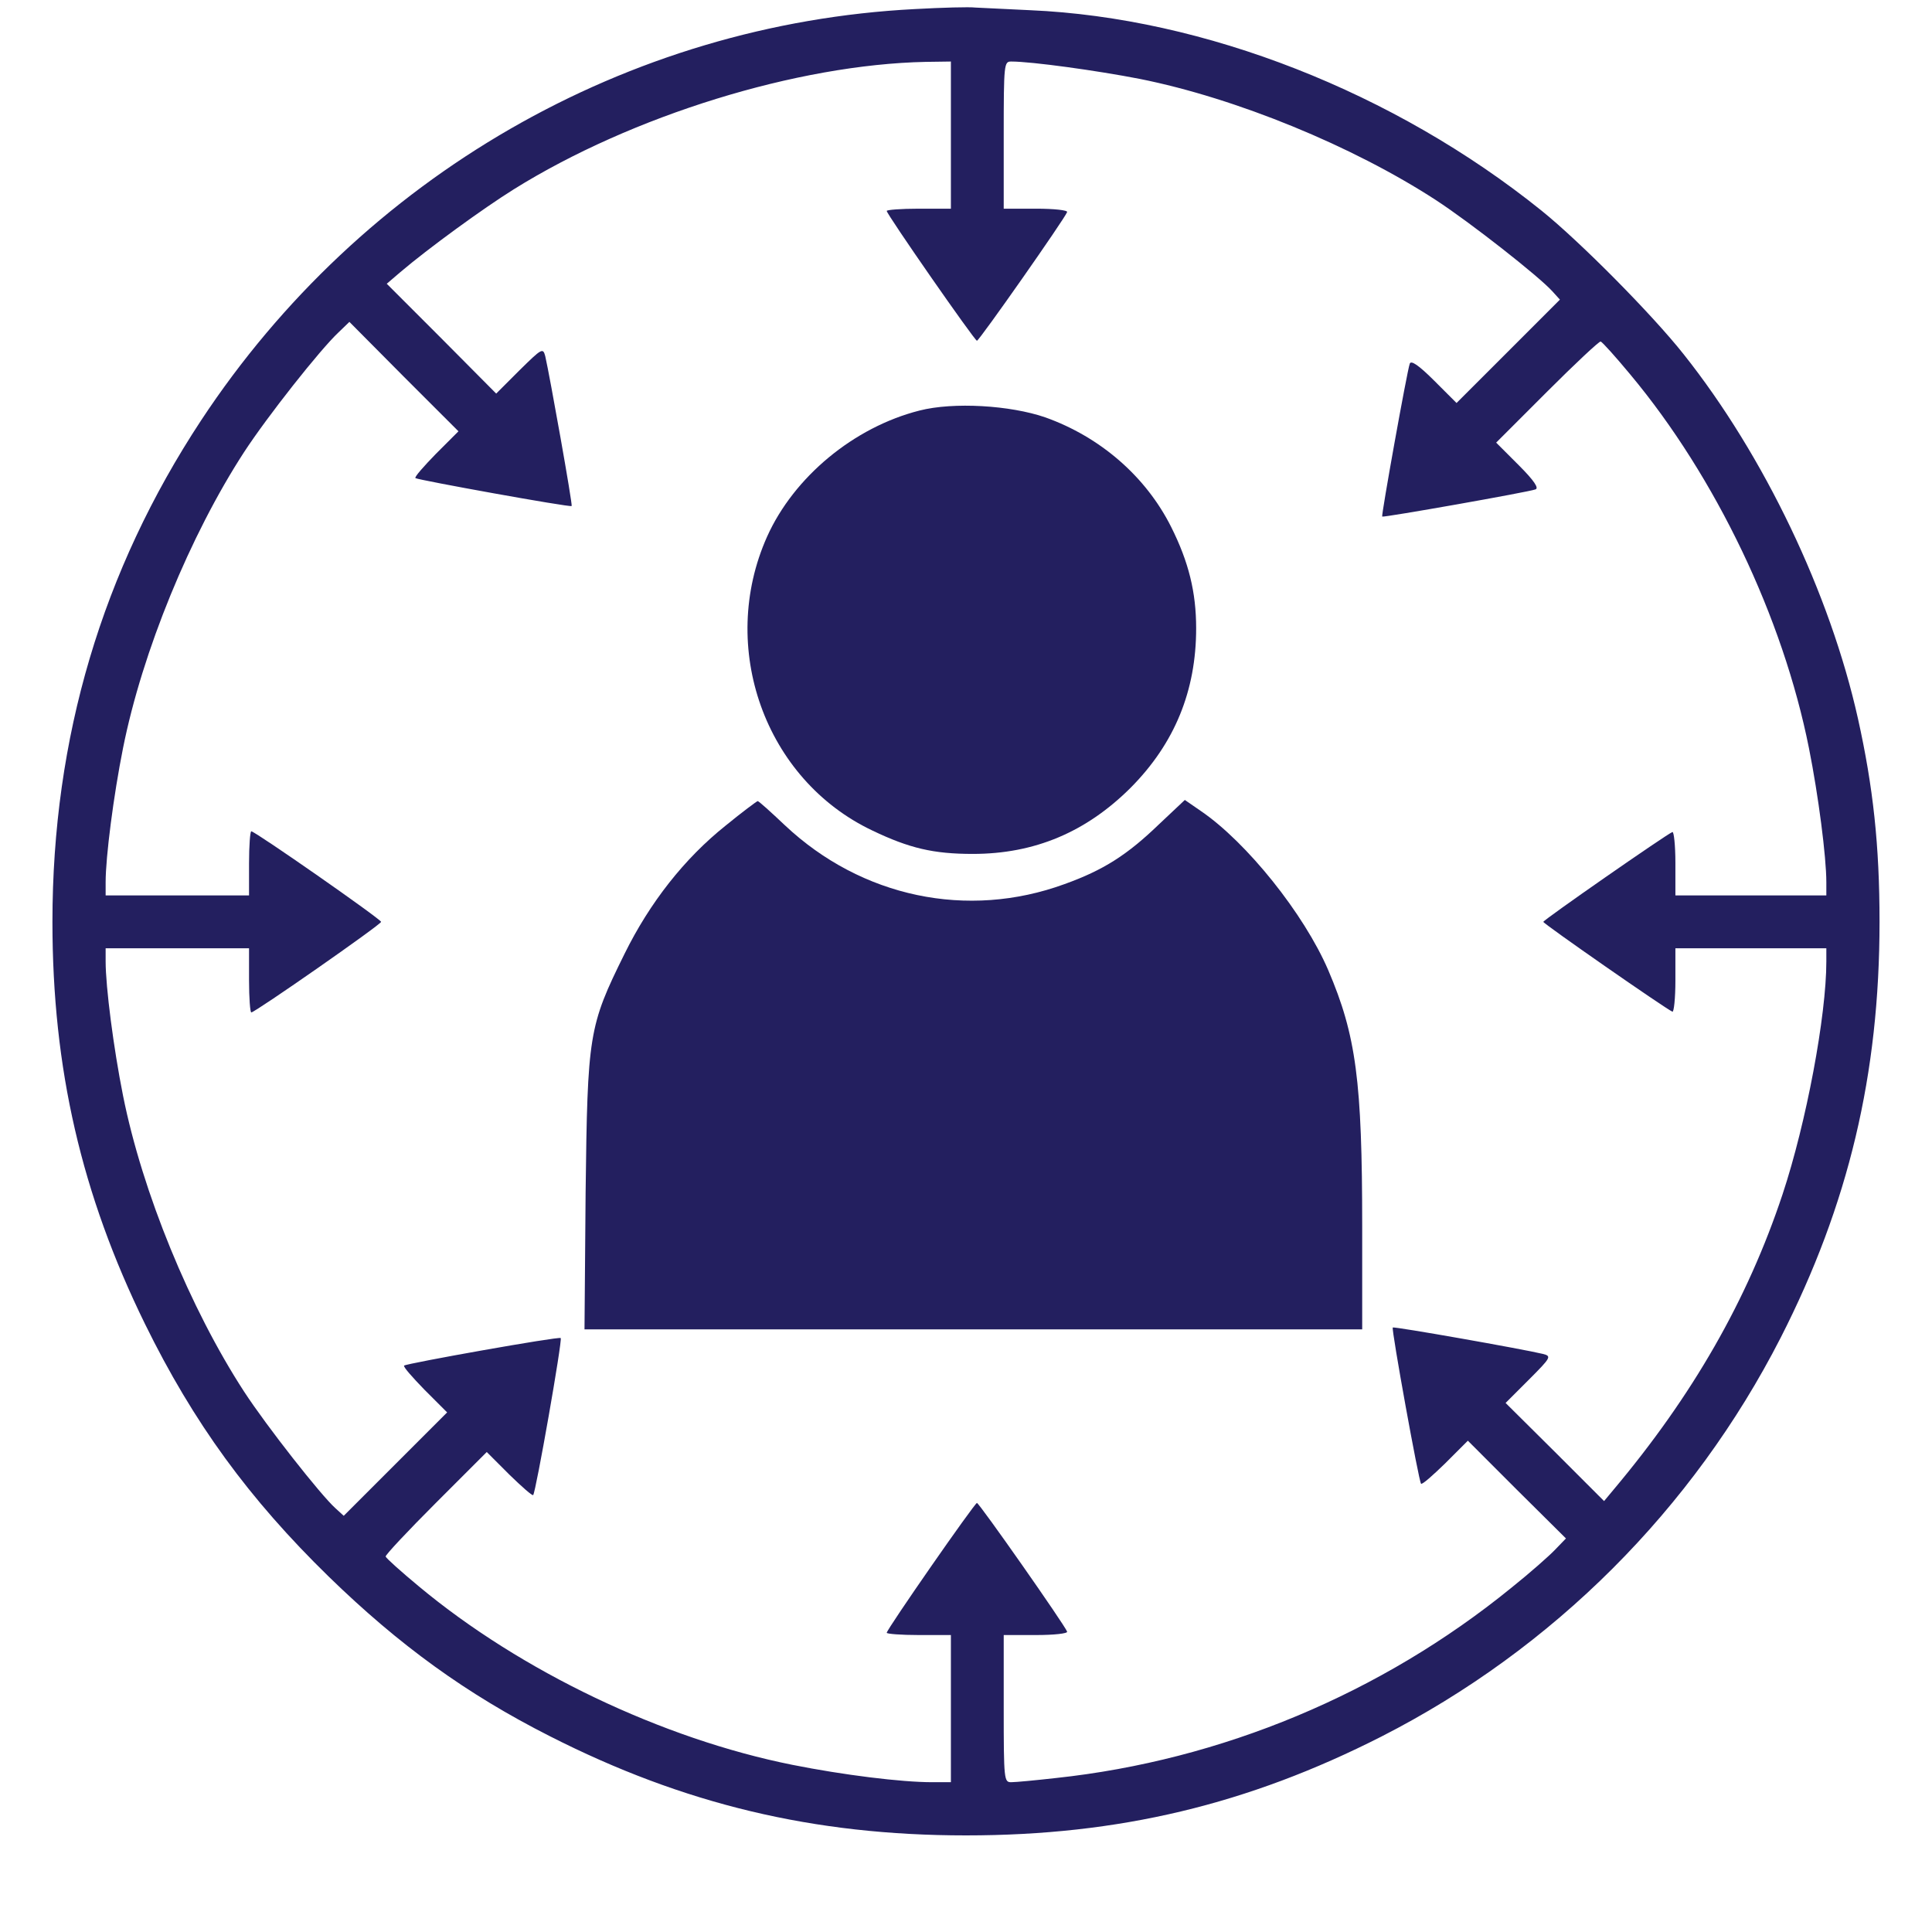
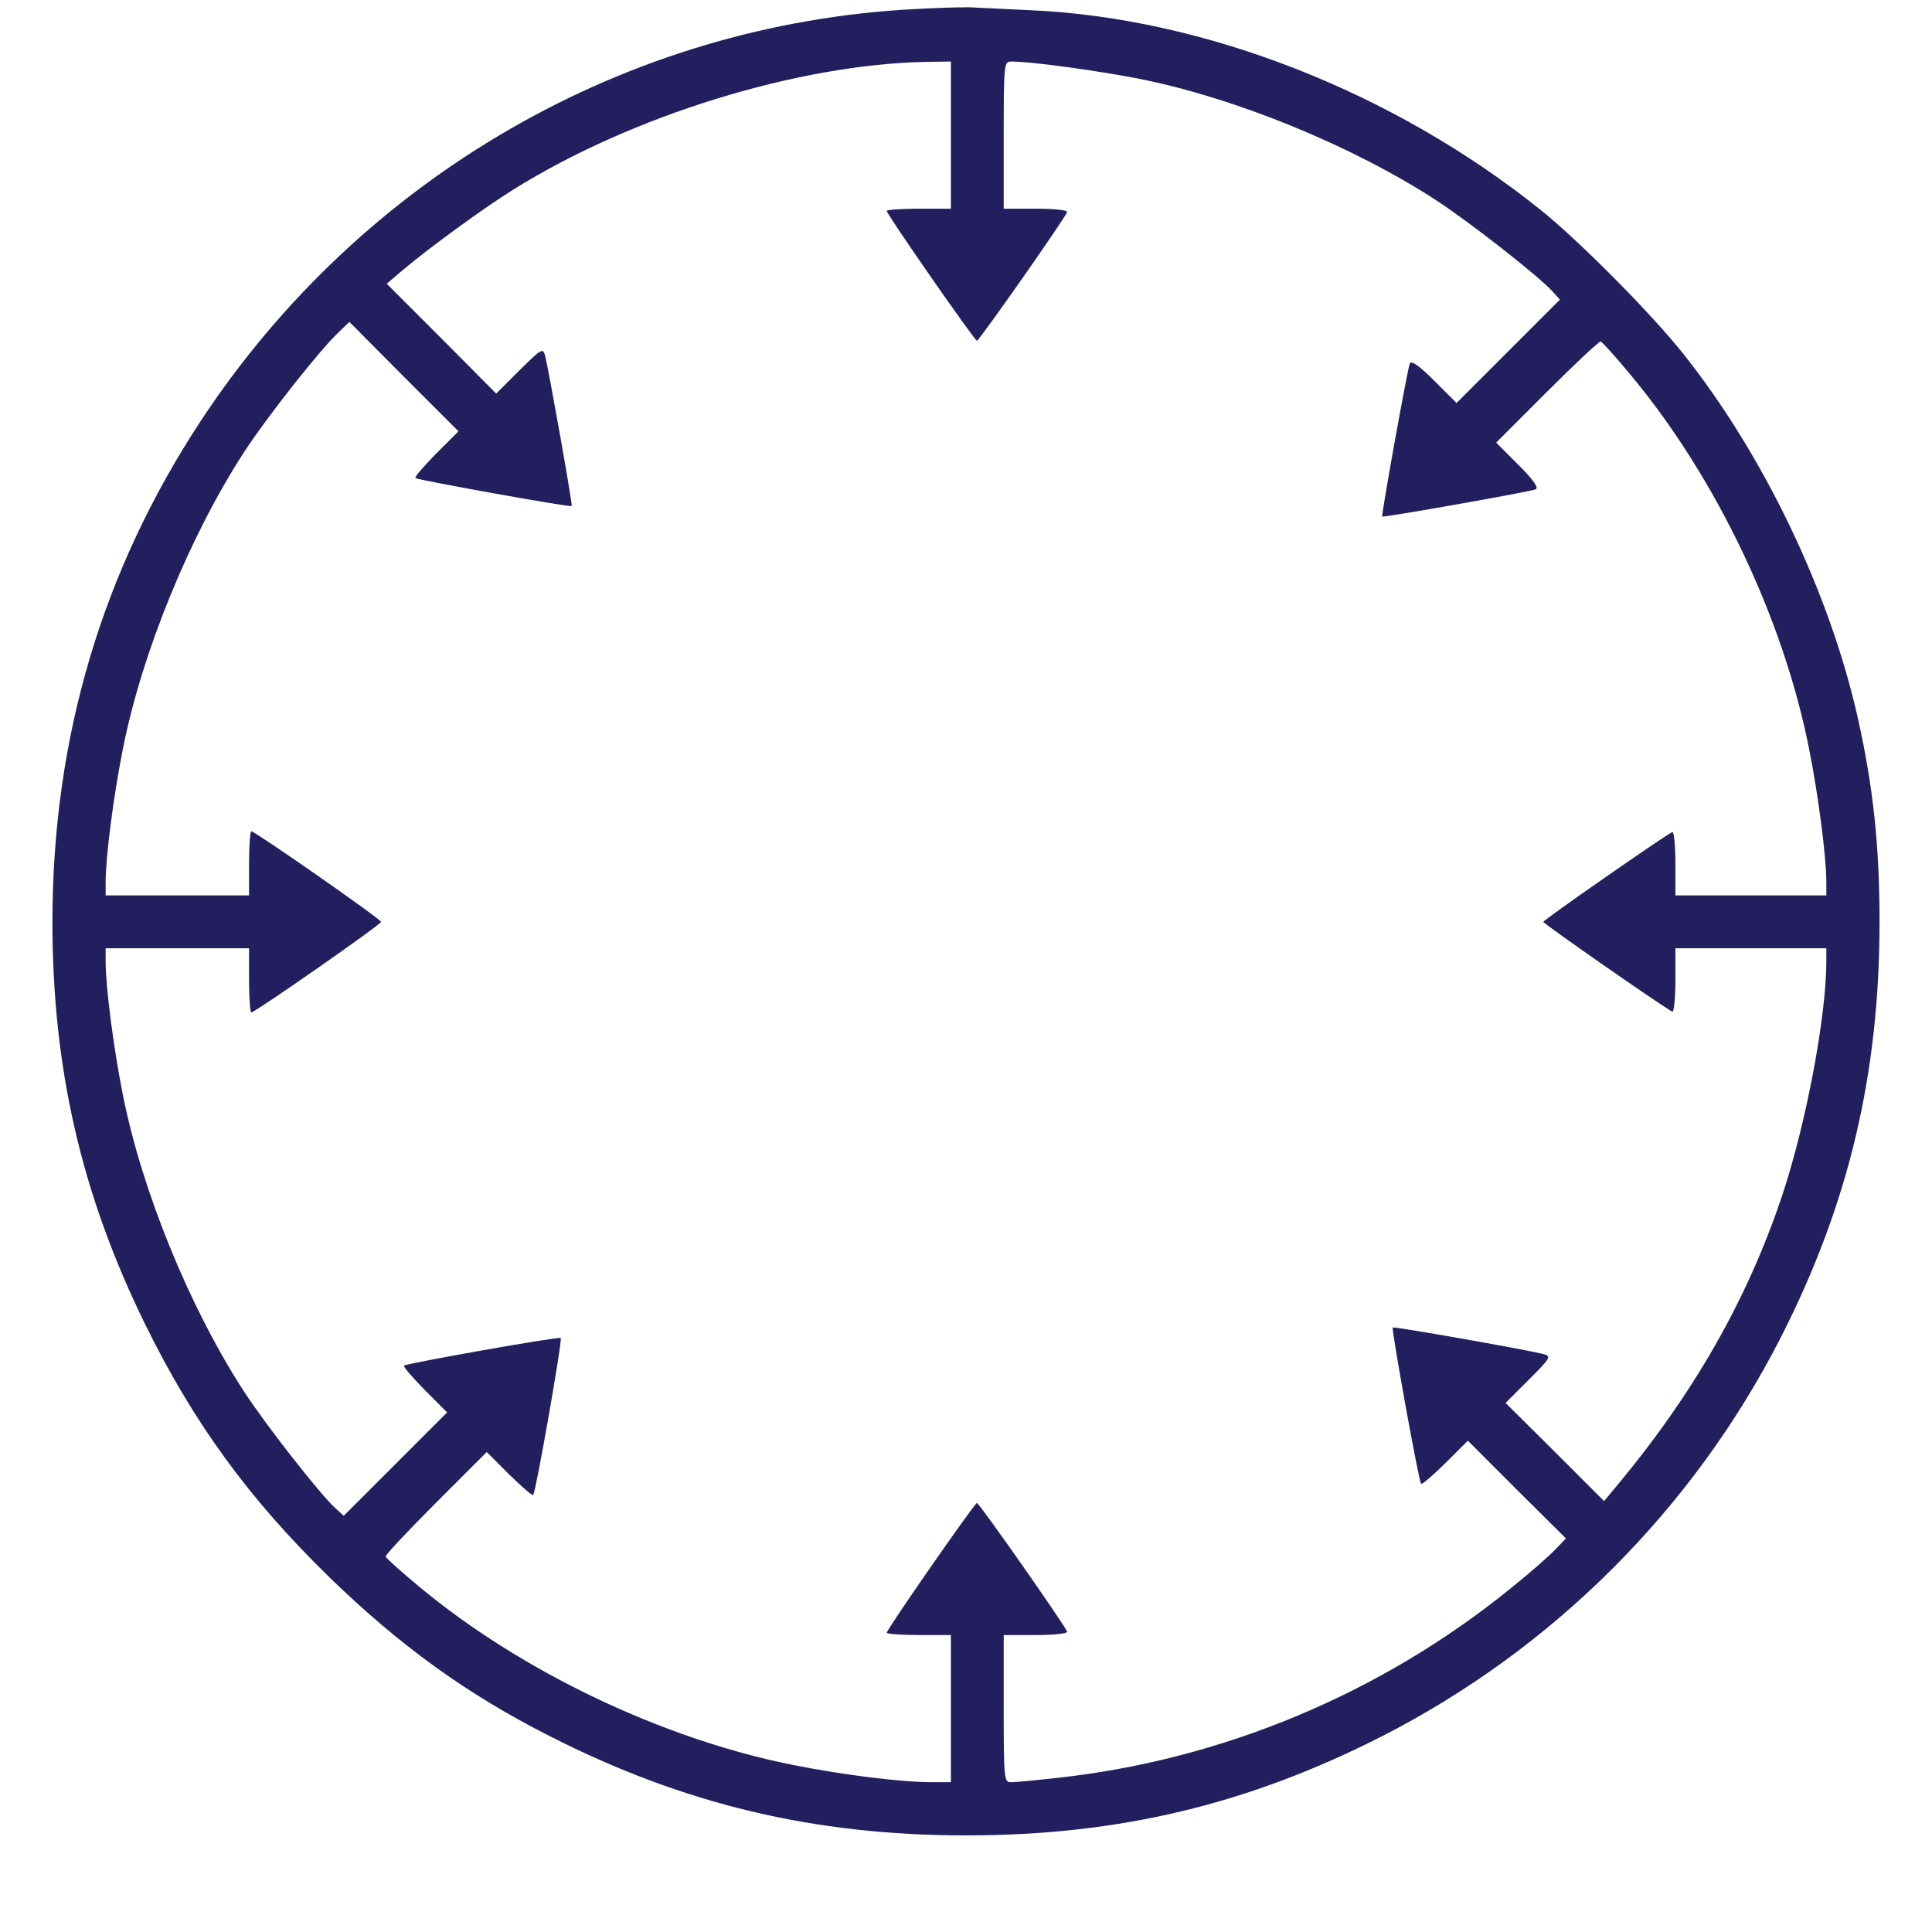
<svg xmlns="http://www.w3.org/2000/svg" width="71" height="71" viewBox="0 0 71 71" fill="none">
  <path d="M33.627 0.333C23.047 0.874 13.298 6.49 7.391 15.448C3.757 20.967 1.927 27.11 1.927 33.878C1.927 39.272 2.995 43.89 5.324 48.646C7.113 52.293 9.152 55.081 12.078 57.937C14.671 60.461 17.139 62.25 20.204 63.803C25.113 66.299 29.897 67.45 35.499 67.45C41.116 67.45 45.858 66.313 50.767 63.817C57.077 60.6 62.221 55.455 65.439 49.159C67.935 44.264 69.072 39.48 69.072 33.878C69.072 31.063 68.836 28.913 68.281 26.417C67.255 21.813 64.829 16.738 61.875 13.021C60.724 11.565 58.075 8.889 56.647 7.738C51.252 3.398 44.264 0.652 37.857 0.375C36.983 0.333 36.082 0.291 35.846 0.278C35.624 0.25 34.626 0.278 33.627 0.333ZM34.945 4.965V7.669H33.766C33.114 7.669 32.587 7.71 32.587 7.752C32.587 7.877 35.818 12.522 35.902 12.522C35.985 12.522 39.133 8.029 39.216 7.794C39.243 7.724 38.73 7.669 38.079 7.669H36.886V4.965C36.886 2.33 36.9 2.261 37.163 2.261C37.912 2.261 40.311 2.593 41.878 2.898C45.428 3.606 49.713 5.367 52.764 7.35C54.04 8.182 56.564 10.165 57.049 10.706L57.326 11.011L55.427 12.911L53.527 14.81L52.709 13.992C52.126 13.41 51.849 13.229 51.807 13.368C51.71 13.632 50.753 18.957 50.795 18.984C50.837 19.026 56.175 18.083 56.425 17.986C56.564 17.944 56.383 17.667 55.815 17.098L54.983 16.266L56.855 14.394C57.881 13.368 58.769 12.536 58.824 12.55C58.893 12.578 59.379 13.119 59.919 13.77C63.053 17.528 65.522 22.687 66.479 27.499C66.825 29.232 67.117 31.493 67.117 32.422V32.907H64.343H61.57V31.715C61.57 31.063 61.514 30.55 61.459 30.577C61.223 30.674 56.716 33.808 56.716 33.878C56.716 33.947 61.223 37.081 61.459 37.178C61.514 37.206 61.57 36.693 61.57 36.041V34.848H64.343H67.117V35.334C67.117 37.331 66.382 41.255 65.508 43.89C64.218 47.773 62.208 51.281 59.295 54.748L58.949 55.164L57.146 53.361L55.33 51.558L56.189 50.699C57.007 49.88 57.021 49.839 56.702 49.756C55.953 49.575 51.239 48.743 51.183 48.785C51.128 48.854 52.14 54.443 52.223 54.526C52.265 54.568 52.653 54.221 53.111 53.777L53.943 52.945L55.745 54.748L57.548 56.537L57.16 56.939C56.952 57.161 56.231 57.799 55.538 58.353C50.767 62.236 44.888 64.691 38.8 65.342C38.051 65.426 37.33 65.495 37.163 65.495C36.9 65.495 36.886 65.426 36.886 62.791V60.087H38.079C38.73 60.087 39.243 60.031 39.216 59.962C39.133 59.726 35.985 55.233 35.902 55.233C35.818 55.233 32.587 59.879 32.587 60.004C32.587 60.045 33.114 60.087 33.766 60.087H34.945V62.791V65.495H34.251C33.128 65.495 30.993 65.231 29.12 64.857C24.336 63.9 19.136 61.418 15.392 58.298C14.74 57.757 14.199 57.272 14.172 57.202C14.158 57.147 14.99 56.259 16.016 55.233L17.888 53.361L18.72 54.193C19.178 54.637 19.566 54.984 19.594 54.942C19.691 54.845 20.675 49.243 20.606 49.173C20.551 49.104 14.948 50.102 14.851 50.185C14.81 50.227 15.156 50.615 15.6 51.073L16.432 51.905L14.532 53.805L12.632 55.705L12.327 55.427C11.787 54.942 9.803 52.418 8.971 51.142C6.988 48.092 5.227 43.807 4.52 40.257C4.173 38.523 3.882 36.263 3.882 35.334V34.848H6.517H9.152V36.027C9.152 36.679 9.193 37.206 9.235 37.206C9.374 37.206 14.005 33.975 14.005 33.878C14.005 33.781 9.374 30.55 9.235 30.55C9.193 30.55 9.152 31.077 9.152 31.728V32.907H6.517H3.882V32.422C3.882 31.493 4.173 29.232 4.52 27.499C5.227 23.949 6.988 19.664 8.971 16.613C9.831 15.296 11.759 12.855 12.438 12.217L12.84 11.829L14.837 13.84L16.848 15.85L16.016 16.682C15.572 17.14 15.226 17.528 15.267 17.57C15.35 17.639 20.953 18.652 21.008 18.596C21.05 18.555 20.204 13.812 20.038 13.091C19.954 12.772 19.913 12.8 19.095 13.604L18.235 14.464L16.224 12.439L14.213 10.428L14.699 10.012C15.739 9.125 17.763 7.655 18.873 6.962C23.227 4.244 29.315 2.371 34.016 2.274L34.945 2.261V4.965Z" fill="#231F5F" />
-   <path d="M33.793 15.087C31.38 15.698 29.175 17.528 28.191 19.719C26.374 23.782 28.108 28.649 32.06 30.522C33.419 31.173 34.306 31.381 35.748 31.381C38.023 31.381 39.922 30.577 41.559 28.941C43.167 27.318 43.958 25.391 43.958 23.089C43.958 21.758 43.681 20.648 43.043 19.372C42.114 17.514 40.436 16.058 38.411 15.337C37.121 14.893 35.041 14.768 33.793 15.087Z" fill="#231F5F" />
-   <path d="M26.666 30.341C25.154 31.548 23.879 33.17 22.95 35.056C21.632 37.719 21.591 38.01 21.521 43.82L21.48 48.854H35.763H50.06V45.068C50.06 39.729 49.838 38.051 48.812 35.652C47.924 33.586 45.816 30.951 44.125 29.8L43.542 29.398L42.599 30.286C41.421 31.423 40.547 31.978 39.119 32.491C35.555 33.794 31.658 32.976 28.843 30.327C28.33 29.842 27.886 29.44 27.845 29.44C27.817 29.44 27.276 29.842 26.666 30.341Z" fill="#231F5F" />
</svg>